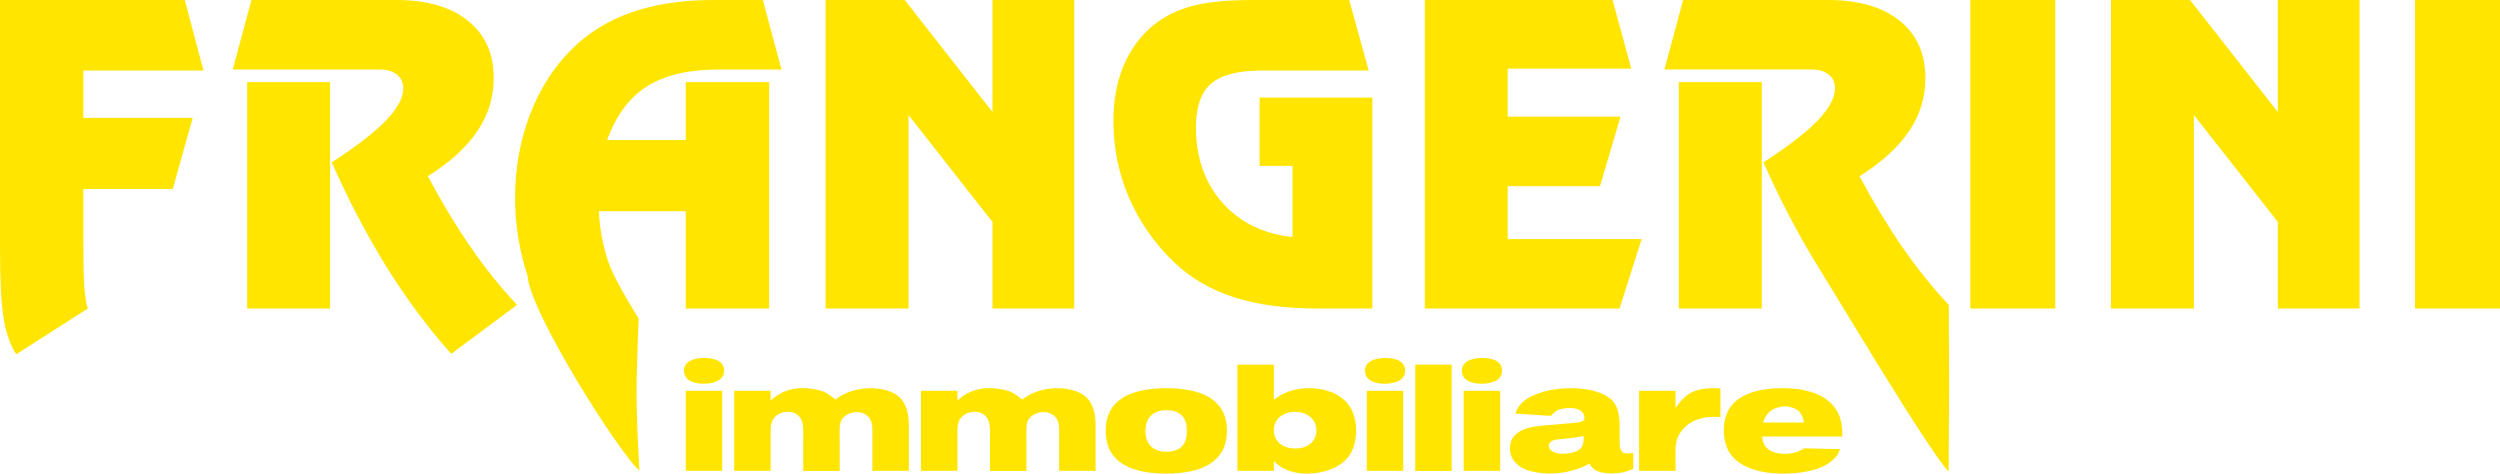
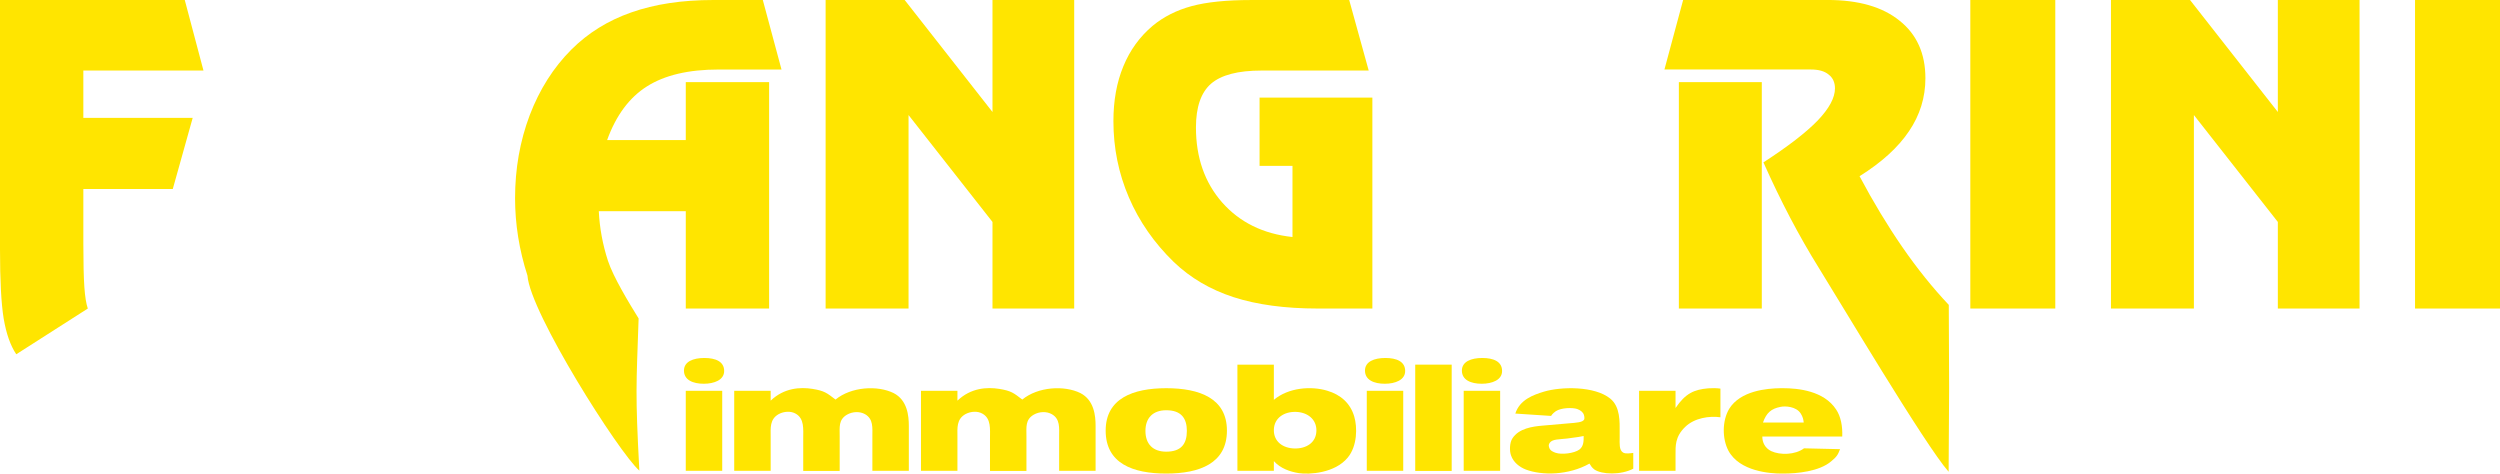
<svg xmlns="http://www.w3.org/2000/svg" xmlns:ns1="http://www.inkscape.org/namespaces/inkscape" xmlns:ns2="http://sodipodi.sourceforge.net/DTD/sodipodi-0.dtd" width="158.418mm" height="30.012mm" viewBox="0 0 158.418 30.012" version="1.1" id="svg8" ns1:version="1.0.1 (c497b03c, 2020-09-10)" ns2:docname="frangerini-logo.svg">
  <defs id="defs2" />
  <ns2:namedview id="base" pagecolor="#ffffff" bordercolor="#666666" borderopacity="1.0" ns1:pageopacity="0.0" ns1:pageshadow="2" ns1:zoom="0.35" ns1:cx="299.3721" ns1:cy="330.09638" ns1:document-units="mm" ns1:current-layer="layer1-2" ns1:document-rotation="0" showgrid="false" ns1:window-width="1398" ns1:window-height="943" ns1:window-x="0" ns1:window-y="23" ns1:window-maximized="0" />
  <g ns1:label="Livello 1" ns1:groupmode="layer" id="layer1" transform="translate(-26.624,-60.829)">
    <g ns1:label="Livello 1" id="layer1-2" transform="translate(18.166,-108.745)">
      <g ns1:label="Livello 1" id="layer1-8" transform="translate(-13.522,8.773)">
        <g aria-label="FRANGERINI" id="text849" style="font-size:26.377px;line-height:1.25;font-family:Revue;-inkscape-font-specification:Revue;word-spacing:6.594px;stroke-width:0.659" transform="translate(-3.727,112.914)">
          <path fill="#FFE500" d="m 37.415,47.887 1.185,4.469 h -7.612 v 3.001 h 6.929 l -1.262,4.508 h -5.667 v 3.465 q 0,1.816 0.064,2.743 0.064,0.914 0.219,1.365 l -4.534,2.898 Q 26.184,69.512 25.939,68.069 25.707,66.639 25.707,63.69 V 47.887 Z" style="stroke-width:0.659" id="path851" />
-           <path fill="#FFE500" d="m 41.369,53.09 h 5.255 v 14.348 h -5.255 z m 11.45,5.963 q 1.301,2.447 2.705,4.482 1.404,2.035 2.949,3.671 l -4.173,3.104 q -2.202,-2.473 -4.07,-5.461 -1.868,-3.001 -3.503,-6.672 2.344,-1.52 3.439,-2.653 1.095,-1.146 1.095,-2.035 0,-0.567 -0.399,-0.876 -0.386,-0.322 -1.121,-0.322 h -9.286 l 1.185,-4.405 h 9.157 q 2.937,0 4.559,1.314 1.636,1.301 1.636,3.645 0,1.829 -1.043,3.362 -1.03,1.533 -3.13,2.846 z" style="stroke-width:0.659" id="path853" />
          <path fill="#FFE500" d="m 70.901,47.887 h 3.143 l 1.185,4.405 h -3.98 c -1.906,0 -3.422,0.356 -4.546,1.069 -1.116,0.704 -1.958,1.837 -2.524,3.4 h 4.984 v -3.671 h 5.281 V 67.438 H 69.163 v -6.169 h -5.512 c 0.052,1.065 0.245,2.112 0.58,3.143 0.335,1.022 1.325,2.658 1.943,3.654 -0.148,4.347 -0.217,4.685 0.047,9.643 -1.289,-1.124 -6.928,-10.019 -7.09,-12.357 -0.524,-1.623 -0.786,-3.259 -0.786,-4.907 0,-1.863 0.309,-3.615 0.927,-5.255 0.627,-1.64 1.507,-3.027 2.64,-4.16 1.056,-1.056 2.323,-1.842 3.799,-2.357 1.485,-0.524 3.216,-0.786 5.19,-0.786 z" style="stroke-width:0.659" id="path855" ns2:nodetypes="sccscccccccccccccscscs" />
          <path fill="#FFE500" d="M 83.279,55.177 V 67.438 H 78.024 V 47.887 h 5.01 l 5.564,7.097 v -7.097 h 5.178 v 19.551 h -5.178 v -5.487 z" style="stroke-width:0.659" id="path857" />
          <path fill="#FFE500" d="m 109.218,67.438 q -3.117,0 -5.345,-0.721 -2.215,-0.721 -3.787,-2.228 -1.868,-1.816 -2.846,-4.096 -0.979,-2.28 -0.979,-4.83 0,-1.958 0.631,-3.477 0.631,-1.533 1.855,-2.563 1.043,-0.863 2.473,-1.249 1.43,-0.386 3.774,-0.386 h 6.208 l 1.236,4.469 h -6.787 q -2.241,0 -3.207,0.837 -0.953,0.837 -0.953,2.769 0,2.859 1.661,4.753 1.674,1.893 4.456,2.19 v -4.508 h -2.086 v -4.328 h 7.148 v 13.369 z" style="stroke-width:0.659" id="path859" />
-           <path fill="#FFE500" d="m 129.078,52.24 h -7.831 v 3.04 h 7.148 l -1.301,4.405 h -5.847 v 3.349 h 8.488 l -1.404,4.405 H 115.993 V 47.887 h 11.901 z" style="stroke-width:0.659" id="path861" />
          <path fill="#FFE500" d="m 132.092,53.09 h 5.255 v 14.348 h -5.255 z m 11.45,5.963 c 0.867,1.631 1.769,3.125 2.705,4.482 0.936,1.357 1.919,2.58 2.949,3.671 l 0.022,5.257 -0.032,5.317 c -1.468,-1.649 -6.988,-10.939 -8.233,-12.931 -1.245,-2.001 -2.413,-4.224 -3.503,-6.672 1.563,-1.013 2.709,-1.898 3.439,-2.653 0.73,-0.764 1.095,-1.443 1.095,-2.035 0,-0.378 -0.133,-0.67 -0.399,-0.876 -0.258,-0.215 -0.631,-0.322 -1.121,-0.322 h -9.286 l 1.185,-4.405 h 9.157 c 1.958,0 3.477,0.438 4.559,1.314 1.09,0.867 1.636,2.082 1.636,3.645 0,1.219 -0.348,2.34 -1.043,3.362 -0.687,1.022 -1.73,1.971 -3.13,2.846 z" style="stroke-width:0.659" id="path863" ns2:nodetypes="ccccccsccccccscsccscscc" />
          <path fill="#FFE500" d="m 150.561,47.887 h 5.384 v 19.551 h -5.384 z" style="stroke-width:0.659" id="path865" />
          <path fill="#FFE500" d="m 164.728,55.177 v 12.261 h -5.255 V 47.887 h 5.01 l 5.564,7.097 v -7.097 h 5.178 v 19.551 h -5.178 v -5.487 z" style="stroke-width:0.659" id="path867" />
          <path fill="#FFE500" d="m 178.741,47.887 h 5.384 v 19.551 h -5.384 z" style="stroke-width:0.659" id="path869" />
        </g>
      </g>
      <g aria-label="immobiliare" id="text865" style="font-size:8.782px;line-height:1.25;font-family:'O PTIImprovNewWideNine';-inkscape-font-specification:'O PTIImprovNewWideNine';word-spacing:2.195px;stroke-width:0.22">
        <path fill="#FFE500" d="m 51.913,194.339 v 5.067 h 2.31 V 194.339 Z M 51.799,193.057 c 0,0.597 0.571,0.834 1.256,0.834 0.659,0 1.291,-0.237 1.291,-0.808 0,-0.606 -0.553,-0.825 -1.256,-0.825 -0.703,0 -1.291,0.228 -1.291,0.799 z" style="stroke-width:0.22" id="path983" />
        <path fill="#FFE500" d="m 61.403,194.893 c -0.553,-0.422 -0.703,-0.553 -1.458,-0.676 -0.773,-0.123 -1.8,-0.07 -2.652,0.746 v -0.624 h -2.31 v 5.067 h 2.31 v -2.16 c 0,-0.544 -0.07,-1.106 0.509,-1.431 0.342,-0.184 0.782,-0.202 1.08,-0.026 0.553,0.316 0.474,0.966 0.474,1.589 v 2.037 H 61.666 v -2.213 c 0,-0.562 -0.079,-1.036 0.465,-1.352 0.351,-0.202 0.817,-0.22 1.15,-0.026 0.527,0.307 0.457,0.861 0.457,1.414 v 2.169 h 2.31 v -2.845 c 0,-0.632 -0.088,-1.633 -0.966,-2.081 -1.019,-0.501 -2.687,-0.404 -3.68,0.413 z" style="stroke-width:0.22" id="path985" />
        <path fill="#FFE500" d="m 73.238,194.893 c -0.553,-0.422 -0.703,-0.553 -1.458,-0.676 -0.773,-0.123 -1.8,-0.07 -2.652,0.746 v -0.624 H 66.818 v 5.067 h 2.31 v -2.16 c 0,-0.544 -0.07,-1.106 0.509,-1.431 0.342,-0.184 0.782,-0.202 1.08,-0.026 0.553,0.316 0.474,0.966 0.474,1.589 v 2.037 h 2.31 v -2.213 c 0,-0.562 -0.079,-1.036 0.465,-1.352 0.351,-0.202 0.817,-0.22 1.15,-0.026 0.527,0.307 0.457,0.861 0.457,1.414 v 2.169 h 2.31 v -2.845 c 0,-0.632 -0.088,-1.633 -0.966,-2.081 -1.019,-0.501 -2.687,-0.404 -3.68,0.413 z" style="stroke-width:0.22" id="path987" />
        <path fill="#FFE500" d="m 78.521,196.86 c 0,2.09 1.73,2.722 3.838,2.722 2.108,0 3.846,-0.641 3.846,-2.722 0,-2.046 -1.73,-2.687 -3.846,-2.687 -2.108,0 -3.838,0.65 -3.838,2.687 z m 2.52,0.018 c 0,-0.808 0.465,-1.308 1.317,-1.308 0.948,0 1.308,0.509 1.308,1.308 0,0.825 -0.36,1.317 -1.308,1.317 -0.852,0 -1.317,-0.492 -1.317,-1.317 z" style="stroke-width:0.22" id="path989" />
        <path fill="#FFE500" d="m 86.869,192.68 v 6.727 h 2.31 v -0.615 c 0.422,0.474 1.036,0.676 1.589,0.764 0.65,0.097 2.274,0.009 3.091,-0.984 0.615,-0.738 0.615,-1.932 0.413,-2.608 -0.246,-0.834 -0.852,-1.379 -1.712,-1.633 -1.01,-0.307 -2.459,-0.202 -3.381,0.58 v -2.231 z m 3.618,5.313 c -0.738,-0.018 -1.326,-0.439 -1.308,-1.186 0.018,-0.746 0.641,-1.15 1.388,-1.133 0.738,0.018 1.326,0.465 1.308,1.203 -0.018,0.746 -0.641,1.133 -1.388,1.115 z" style="stroke-width:0.22" id="path991" />
        <path fill="#FFE500" d="m 95.067,194.339 v 5.067 h 2.31 v -5.067 z m -0.114,-1.282 c 0,0.597 0.571,0.834 1.256,0.834 0.659,0 1.291,-0.237 1.291,-0.808 0,-0.606 -0.553,-0.825 -1.256,-0.825 -0.703,0 -1.291,0.228 -1.291,0.799 z" style="stroke-width:0.22" id="path993" />
        <path fill="#FFE500" d="m 98.137,192.68 v 6.736 h 2.31 v -6.736 z" style="stroke-width:0.22" id="path995" />
        <path fill="#FFE500" d="m 101.208,194.339 v 5.067 h 2.31 v -5.067 z m -0.114,-1.282 c 0,0.597 0.571,0.834 1.256,0.834 0.659,0 1.291,-0.237 1.291,-0.808 0,-0.606 -0.553,-0.825 -1.256,-0.825 -0.703,0 -1.291,0.228 -1.291,0.799 z" style="stroke-width:0.22" id="path997" />
        <path fill="#FFE500" d="m 111.953,198.274 c -0.184,0.018 -0.483,0.079 -0.65,-0.026 -0.255,-0.158 -0.211,-0.588 -0.211,-0.931 v -0.342 c 0,-0.676 0.044,-1.625 -0.597,-2.143 -0.992,-0.808 -3.118,-0.764 -4.206,-0.439 -0.667,0.202 -1.528,0.509 -1.809,1.388 l 2.266,0.149 c 0,0 0.079,-0.149 0.299,-0.299 0.351,-0.228 1.054,-0.237 1.352,-0.141 0.211,0.079 0.369,0.193 0.43,0.378 0.053,0.176 0.026,0.272 0.009,0.299 -0.105,0.167 -0.439,0.193 -1.01,0.237 l -1.616,0.141 c -0.641,0.053 -1.51,0.176 -1.914,0.808 -0.184,0.281 -0.193,0.799 -0.088,1.08 0.149,0.439 0.536,0.738 0.94,0.896 1.027,0.386 2.705,0.369 4.031,-0.378 0.079,0.132 0.158,0.263 0.316,0.378 0.465,0.316 1.66,0.36 2.459,-0.053 z m -3.478,-1.01 0.334,-0.061 c 0,0.281 0.018,0.641 -0.272,0.861 -0.325,0.237 -1.124,0.334 -1.502,0.202 -0.158,-0.053 -0.342,-0.132 -0.404,-0.316 -0.035,-0.105 -0.061,-0.193 0.035,-0.325 0.184,-0.237 0.597,-0.202 1.098,-0.263 z" style="stroke-width:0.22" id="path999" />
        <path fill="#FFE500" d="m 117.477,194.199 c -0.246,-0.035 -0.553,-0.035 -0.773,-0.018 -0.896,0.079 -1.44,0.316 -2.072,1.247 v -1.089 h -2.31 v 5.067 h 2.31 v -1.019 c 0,-0.553 -0.035,-1.133 0.606,-1.756 0.597,-0.58 1.537,-0.711 2.239,-0.615 z" style="stroke-width:0.22" id="path1001" />
        <path fill="#FFE500" d="m 125.196,197.237 c 0.026,-0.65 -0.088,-1.265 -0.386,-1.712 -0.773,-1.186 -2.406,-1.352 -3.363,-1.352 h -0.158 c -0.869,0.009 -2.547,0.158 -3.258,1.308 -0.448,0.755 -0.448,1.888 -0.053,2.643 0.711,1.335 2.67,1.458 3.372,1.458 h 0.123 c 0.834,0 2.266,-0.123 3.03,-0.782 0.342,-0.281 0.422,-0.413 0.553,-0.764 l -2.283,-0.053 c -0.562,0.422 -1.519,0.439 -2.081,0.176 -0.395,-0.193 -0.562,-0.553 -0.562,-0.922 z m -2.635,-1.467 c 0.141,0.22 0.176,0.395 0.193,0.58 h -2.582 c 0.22,-0.624 0.527,-0.878 1.106,-0.992 0.307,-0.07 1.001,-0.026 1.282,0.413 z" style="stroke-width:0.22" id="path1003" />
      </g>
    </g>
  </g>
</svg>